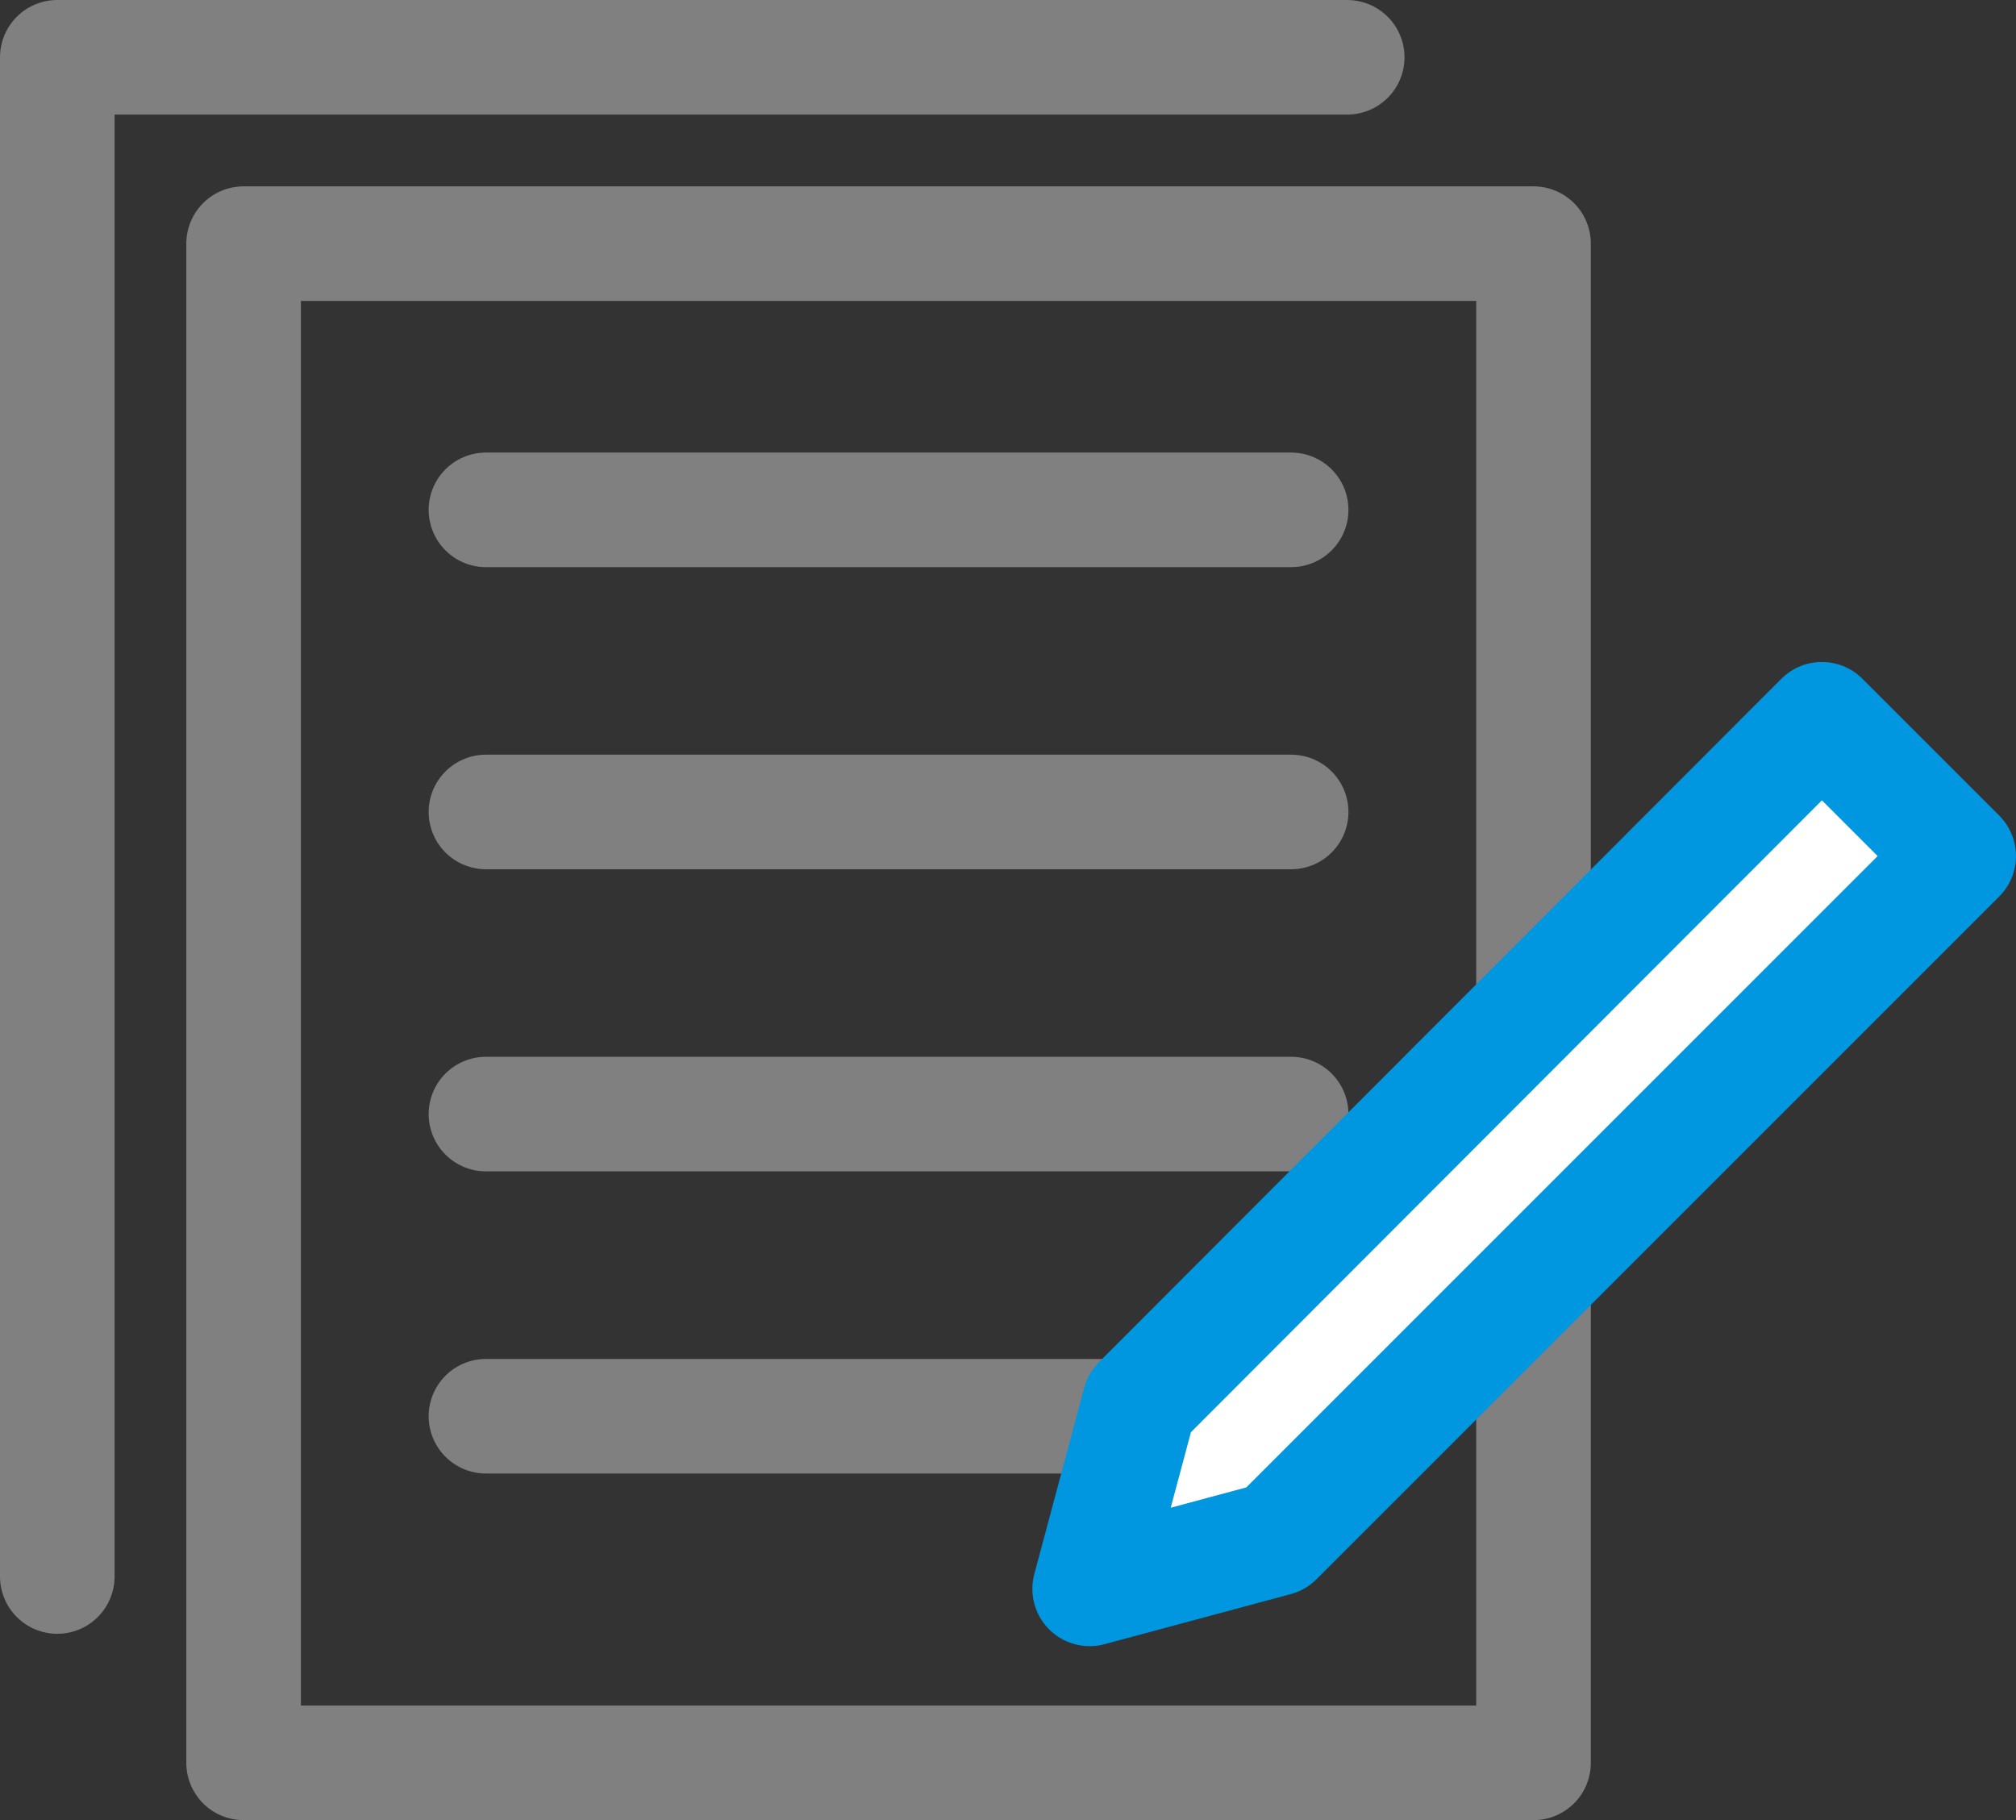
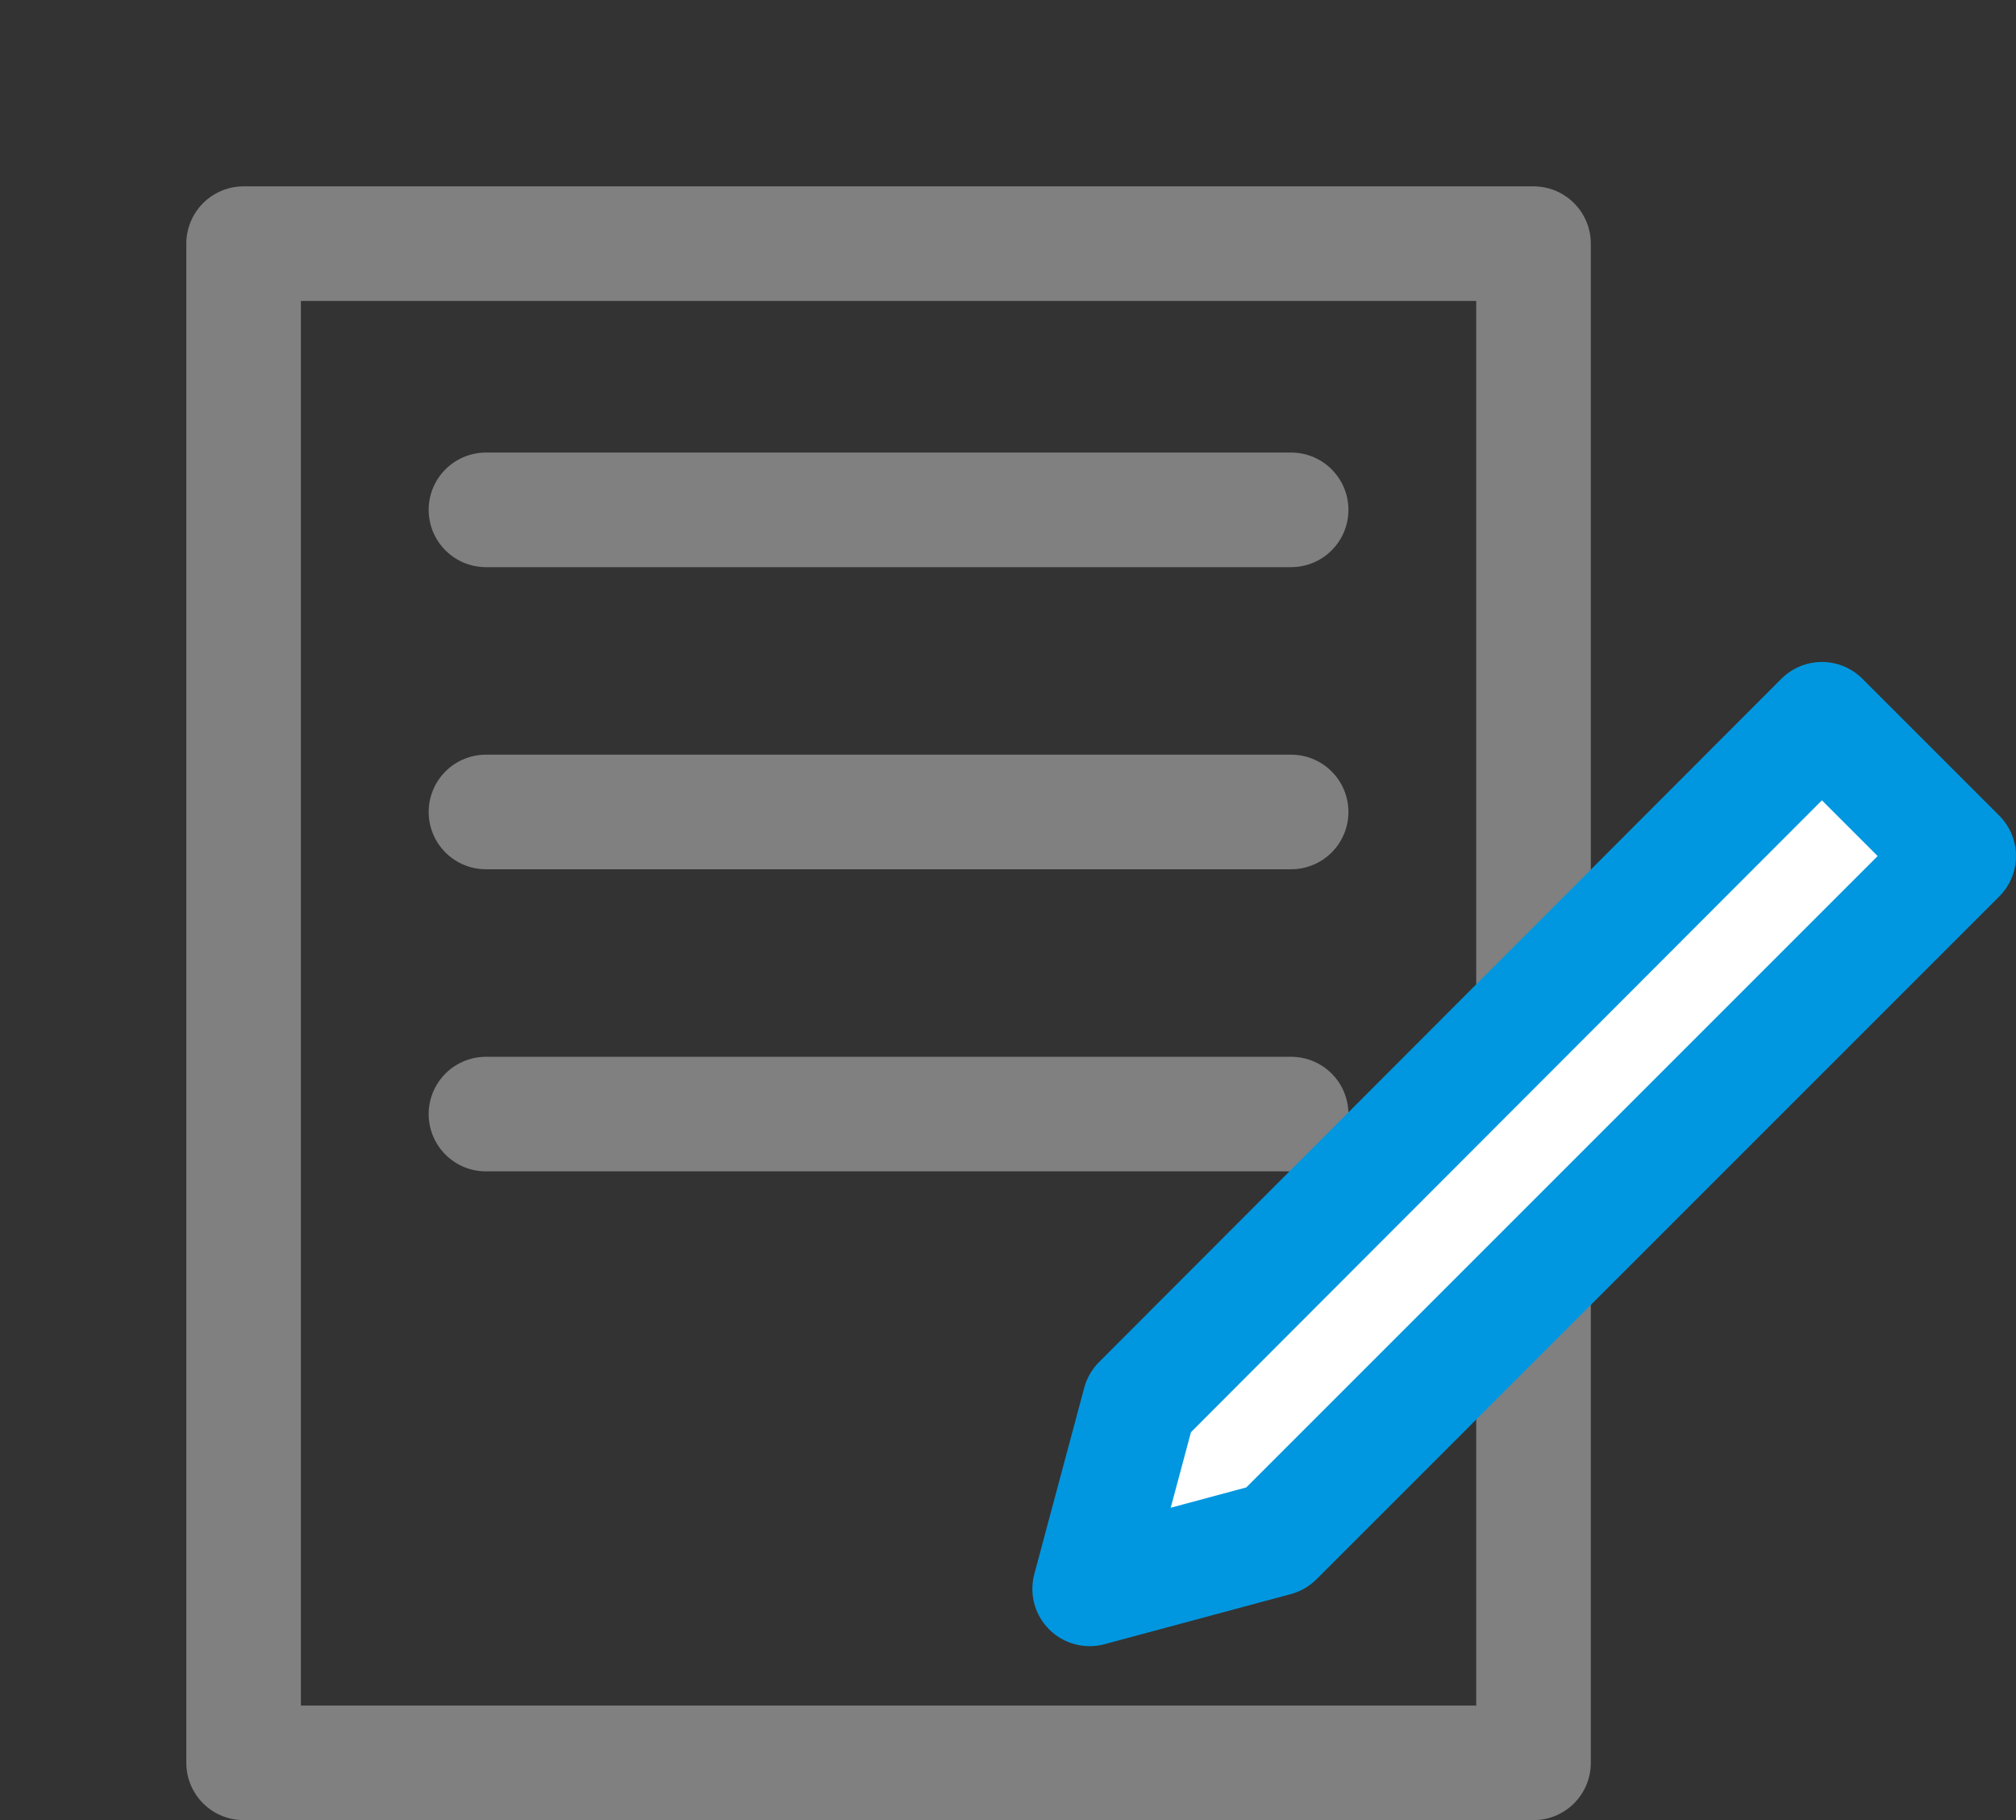
<svg xmlns="http://www.w3.org/2000/svg" width="52.782" height="47.655" viewBox="0 0 52.782 47.655">
  <rect x="0" y="0" width="52.782" height="47.655" fill="#333333" stroke="none" />
  <defs>
    <clipPath id="a">
      <rect width="52.782" height="47.655" fill="none" />
    </clipPath>
  </defs>
  <g clip-path="url(#a)">
    <rect width="33.772" height="39.776" transform="translate(6.378 6.379)" fill="none" stroke="gray" stroke-linecap="round" stroke-linejoin="round" stroke-width="3" />
-     <path d="M35.272,1.5H1.5V41.276" fill="none" stroke="gray" stroke-linecap="round" stroke-linejoin="round" stroke-width="3" />
  </g>
  <line x1="21.081" transform="translate(12.723 29.169)" fill="none" stroke="gray" stroke-linecap="round" stroke-linejoin="round" stroke-width="3" />
-   <line x1="21.081" transform="translate(12.723 37.08)" fill="none" stroke="gray" stroke-linecap="round" stroke-linejoin="round" stroke-width="3" />
  <line x1="21.081" transform="translate(12.723 21.259)" fill="none" stroke="gray" stroke-linecap="round" stroke-linejoin="round" stroke-width="3" />
  <line x1="21.081" transform="translate(12.723 13.349)" fill="none" stroke="gray" stroke-linecap="round" stroke-linejoin="round" stroke-width="3" />
  <path d="M33.407,40.288,28.529,41.6l1.307-4.878L47.7,18.832l3.581,3.581Z" fill="#fff" />
  <g clip-path="url(#a)">
    <path d="M33.407,40.288,28.529,41.6l1.307-4.878L47.7,18.832l3.581,3.581Z" fill="none" stroke="#0097e0" stroke-linecap="round" stroke-linejoin="round" stroke-width="3" />
  </g>
</svg>